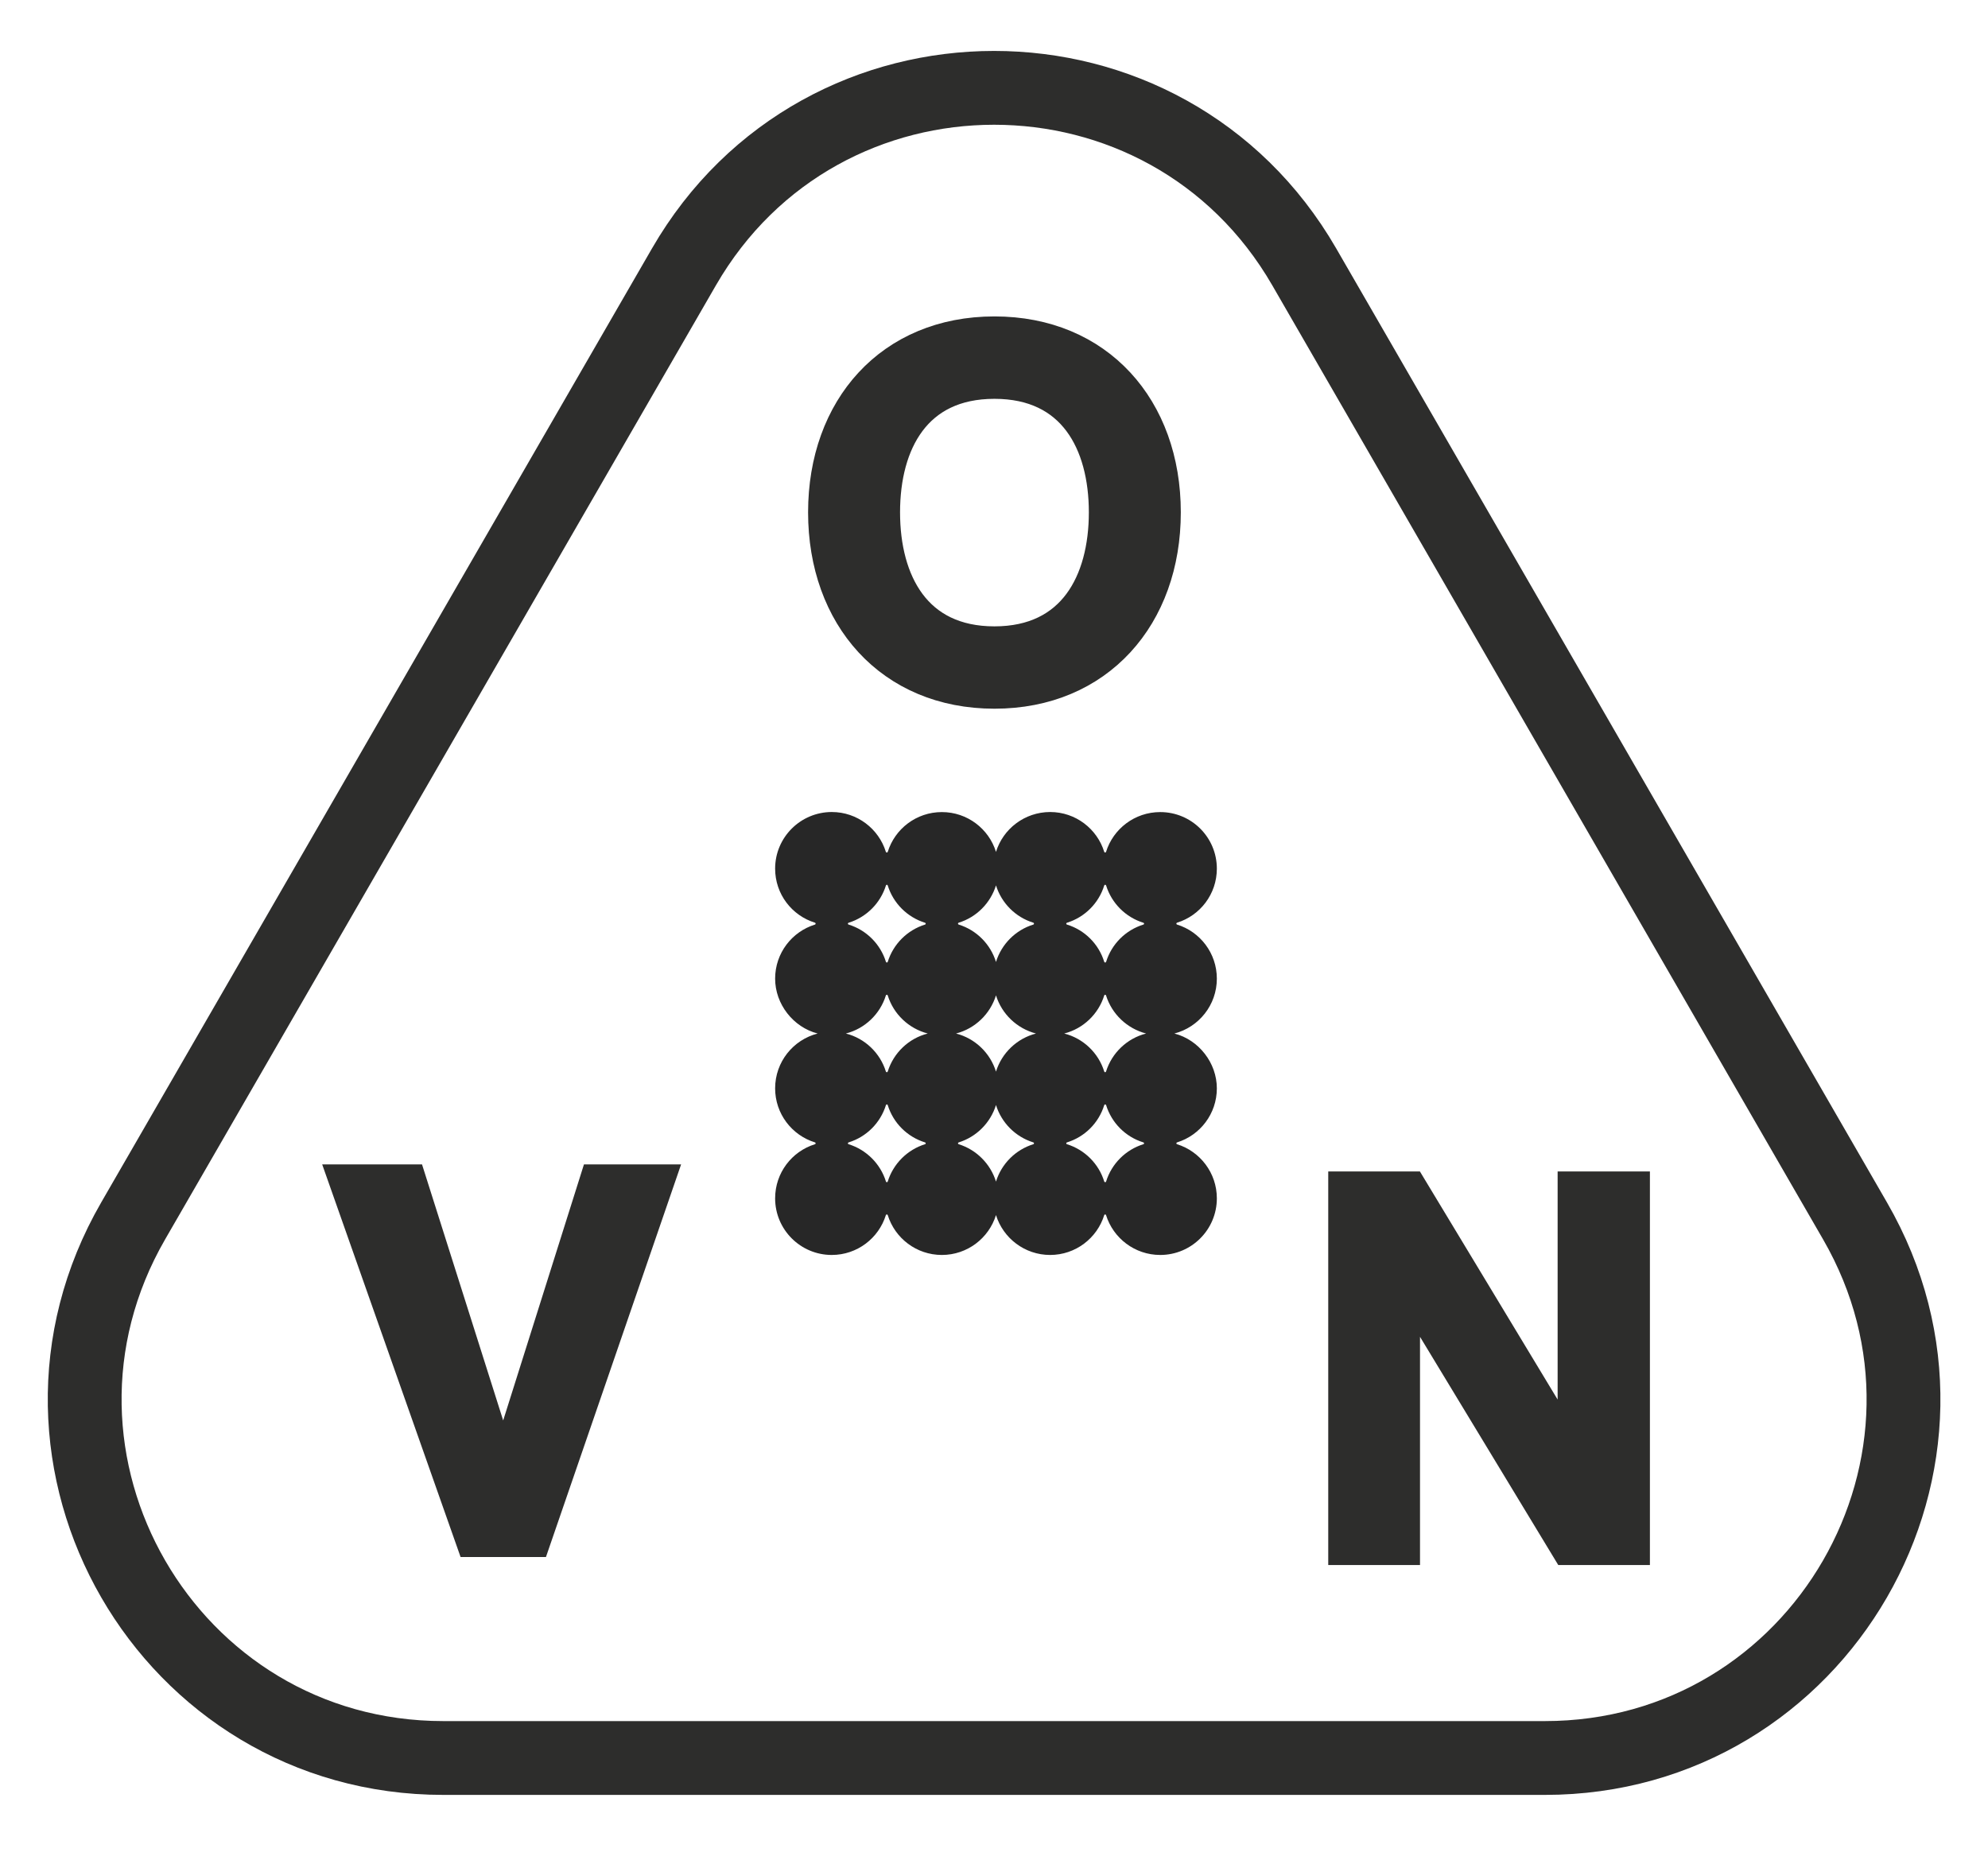
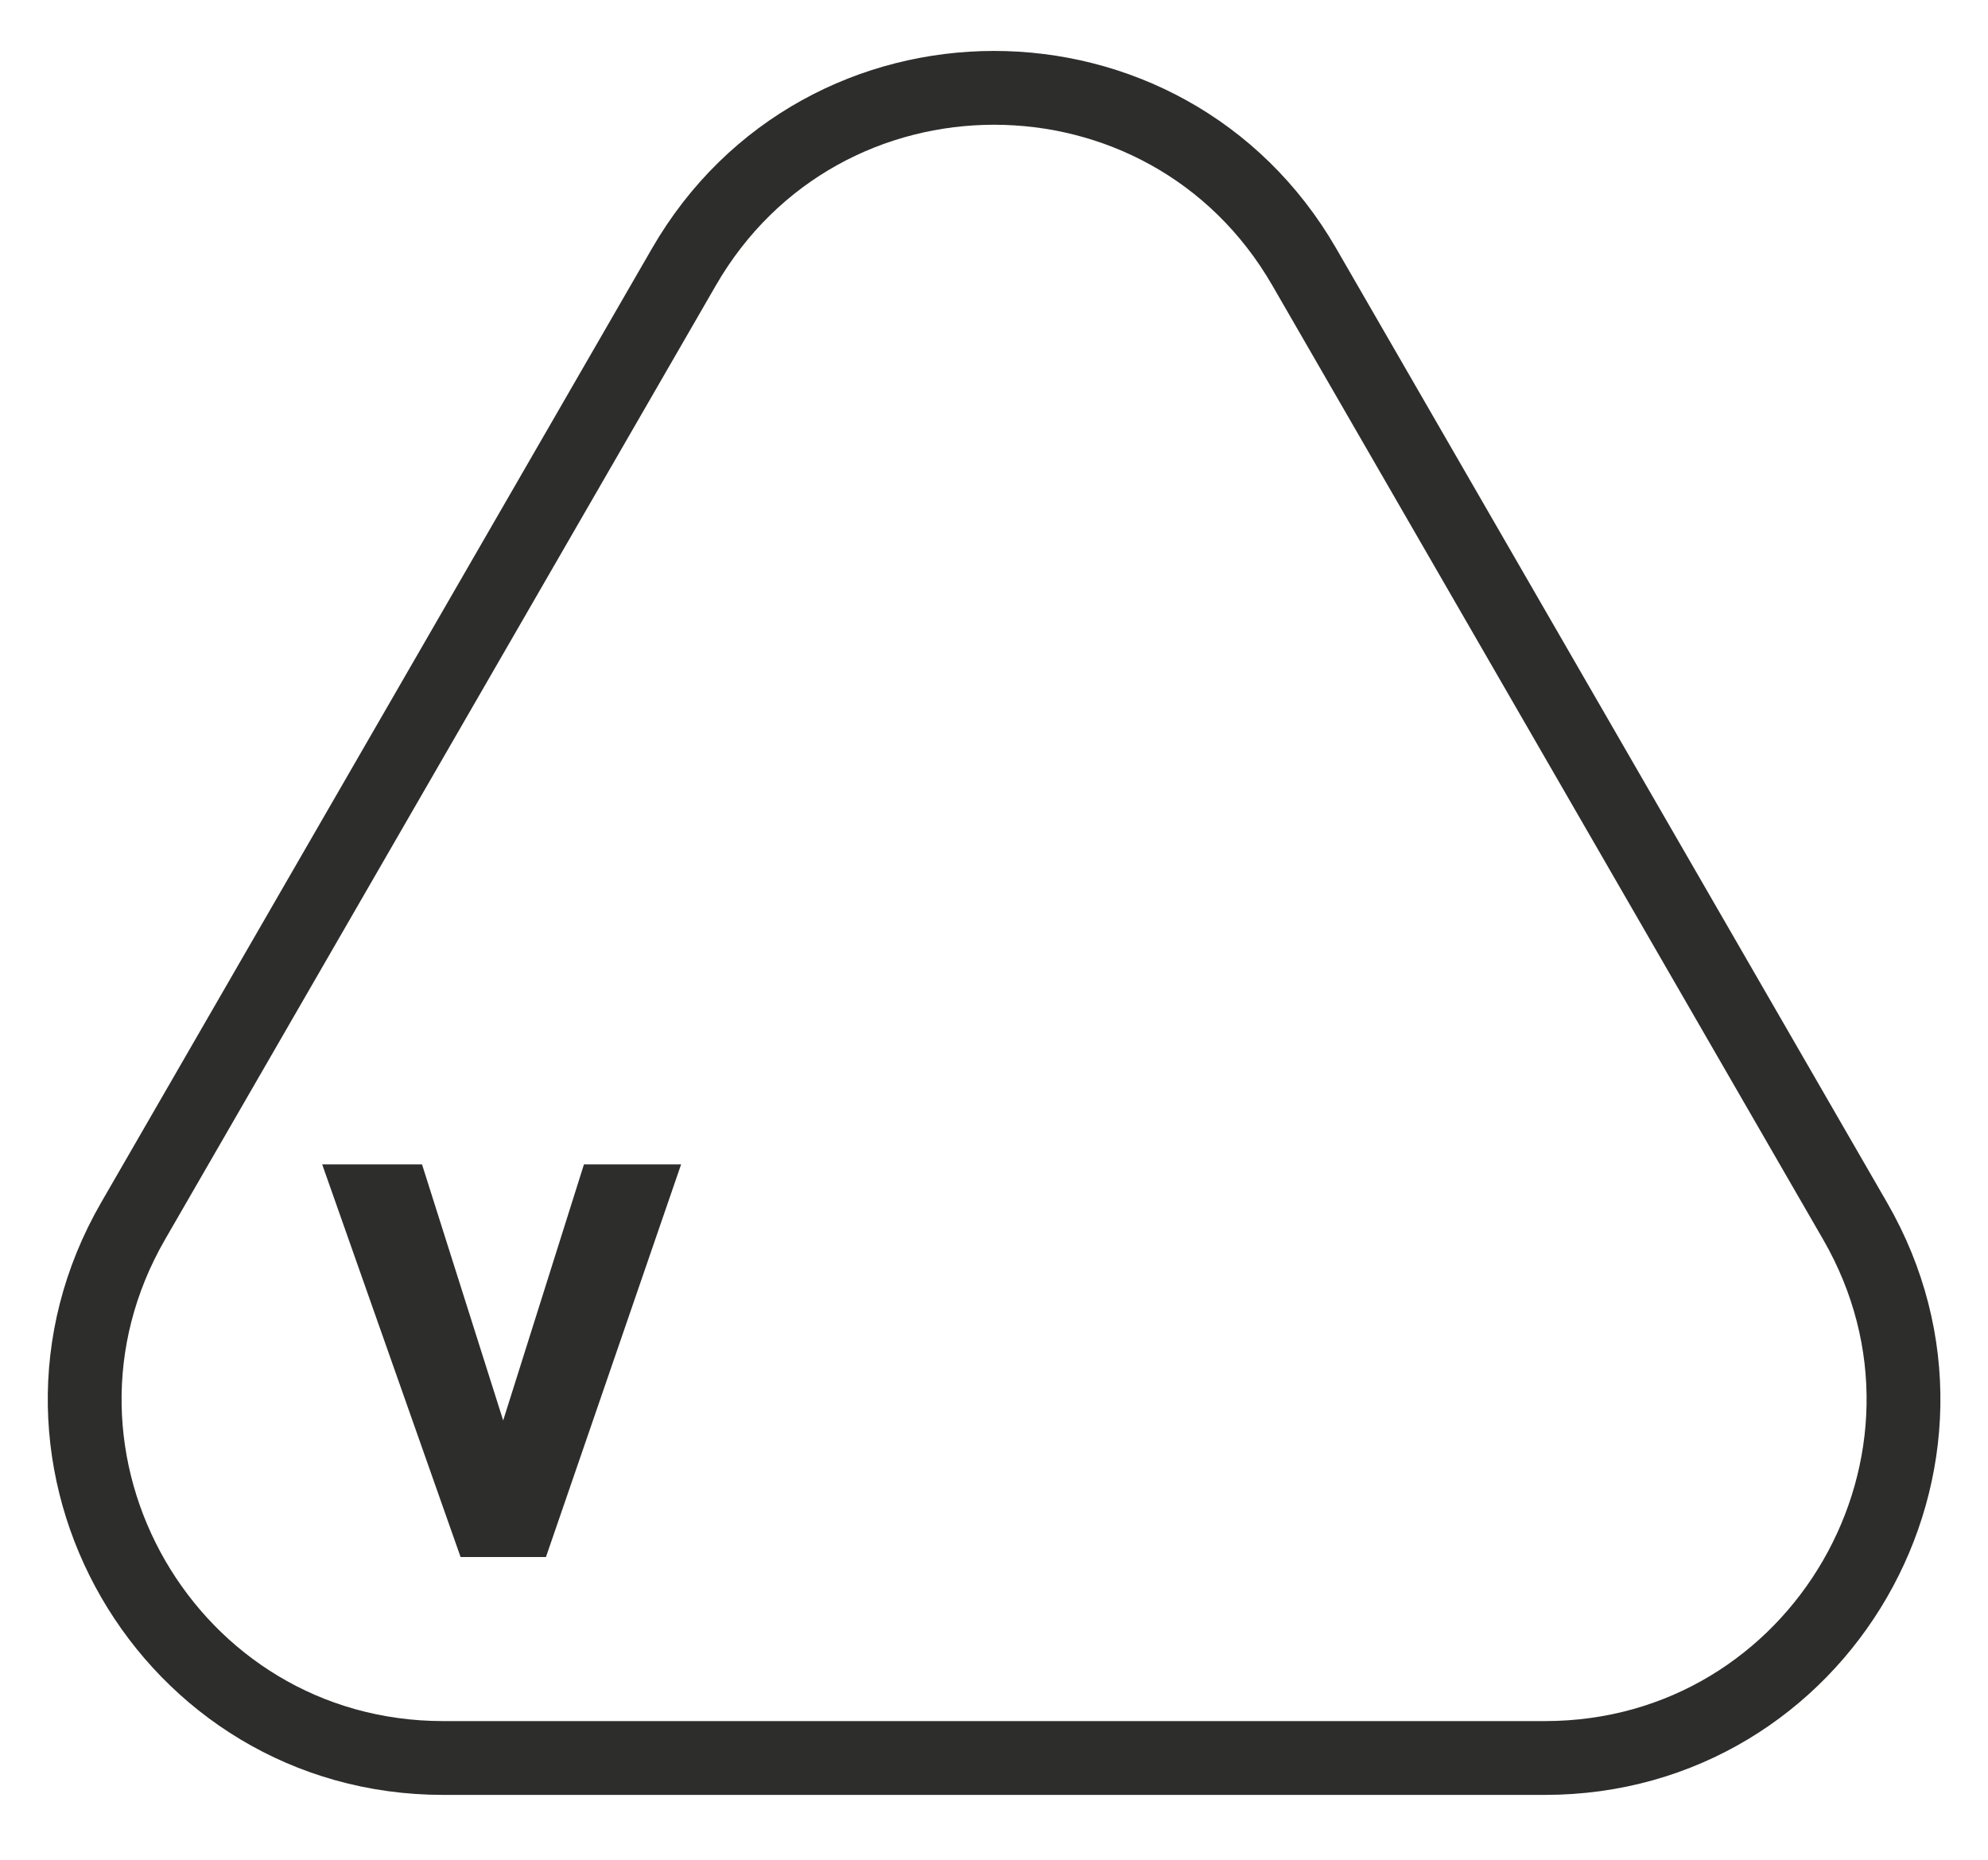
<svg xmlns="http://www.w3.org/2000/svg" fill="none" height="100%" overflow="visible" preserveAspectRatio="none" style="display: block;" viewBox="0 0 31 29" width="100%">
  <g id="logo">
    <path d="M10.665 4.162L2.077 19.037C-0.073 22.76 2.615 27.413 6.914 27.413H24.089C28.388 27.413 31.076 22.759 28.926 19.037L20.338 4.162C18.188 0.439 12.815 0.439 10.665 4.162Z" id="Vector" stroke="#2D2D2C" stroke-width="1.151" />
-     <path d="M12.889 7.989C12.889 6.386 13.911 5.222 15.507 5.222C17.102 5.222 18.125 6.386 18.125 7.989C18.125 9.592 17.102 10.763 15.507 10.763C13.911 10.763 12.889 9.592 12.889 7.989ZM17.267 7.989C17.267 6.892 16.767 5.931 15.507 5.931C14.246 5.931 13.747 6.892 13.747 7.989C13.747 9.086 14.246 10.055 15.507 10.055C16.767 10.055 17.267 9.086 17.267 7.989Z" fill="#2D2D2C" id="Vector_2" stroke="#2D2D2C" stroke-width="0.576" />
    <path d="M7.386 23.991L5.431 18.445H6.37L7.843 23.092H7.851L9.317 18.445H10.217L8.308 23.991H7.386Z" fill="#2D2D2C" id="Vector_3" stroke="#2D2D2C" stroke-width="0.576" />
-     <path d="M21 24.116V18.555H21.979L24.562 22.833H24.577V18.555H25.44V24.116H24.461L21.87 19.839H21.855V24.116H21Z" fill="#2D2D2C" id="Vector_4" stroke="#2D2D2C" stroke-width="0.576" />
-     <path d="M18.975 15.26C18.975 14.864 18.714 14.528 18.354 14.417C18.34 14.412 18.34 14.393 18.354 14.388C18.714 14.277 18.975 13.942 18.975 13.545C18.975 13.057 18.58 12.663 18.092 12.663C17.695 12.663 17.359 12.924 17.247 13.284C17.243 13.297 17.223 13.297 17.219 13.284C17.108 12.924 16.772 12.662 16.375 12.662C15.978 12.663 15.642 12.924 15.531 13.284C15.42 12.924 15.084 12.663 14.687 12.663C14.29 12.663 13.954 12.924 13.843 13.284C13.838 13.297 13.819 13.297 13.814 13.284C13.703 12.924 13.367 12.662 12.97 12.662C12.483 12.663 12.087 13.057 12.087 13.545C12.087 13.942 12.348 14.277 12.709 14.388C12.722 14.393 12.722 14.412 12.709 14.417C12.348 14.528 12.087 14.864 12.087 15.26C12.087 15.657 12.369 16.018 12.75 16.116C12.368 16.214 12.087 16.559 12.087 16.971C12.087 17.367 12.348 17.703 12.709 17.814C12.722 17.818 12.722 17.838 12.709 17.842C12.348 17.953 12.087 18.289 12.087 18.686C12.087 19.174 12.483 19.569 12.97 19.569C13.367 19.569 13.703 19.307 13.814 18.947C13.819 18.934 13.838 18.934 13.843 18.947C13.954 19.307 14.29 19.569 14.687 19.569C15.084 19.569 15.42 19.307 15.531 18.947C15.642 19.307 15.979 19.569 16.375 19.569C16.772 19.569 17.108 19.307 17.219 18.947C17.223 18.934 17.243 18.934 17.247 18.947C17.359 19.307 17.695 19.569 18.092 19.569C18.58 19.569 18.975 19.174 18.975 18.686C18.975 18.29 18.714 17.954 18.354 17.842C18.34 17.838 18.34 17.818 18.354 17.814C18.714 17.703 18.975 17.367 18.975 16.971C18.975 16.575 18.694 16.214 18.313 16.116C18.694 16.017 18.975 15.672 18.975 15.26ZM13.232 14.389C13.51 14.303 13.729 14.084 13.815 13.807C13.819 13.793 13.839 13.793 13.843 13.807C13.928 14.084 14.148 14.303 14.425 14.389C14.439 14.393 14.439 14.413 14.425 14.417C14.148 14.503 13.929 14.721 13.843 14.999C13.839 15.012 13.819 15.012 13.815 14.999C13.729 14.721 13.51 14.502 13.232 14.417C13.218 14.413 13.218 14.393 13.232 14.389ZM14.425 17.842C14.148 17.928 13.929 18.147 13.843 18.424C13.839 18.438 13.819 18.438 13.815 18.424C13.729 18.147 13.51 17.928 13.232 17.842C13.218 17.838 13.218 17.819 13.232 17.814C13.51 17.729 13.729 17.51 13.815 17.232C13.819 17.218 13.839 17.218 13.843 17.232C13.928 17.51 14.148 17.729 14.425 17.814C14.439 17.819 14.439 17.838 14.425 17.842ZM13.843 16.709C13.838 16.723 13.819 16.723 13.814 16.709C13.724 16.418 13.487 16.191 13.19 16.116C13.487 16.04 13.724 15.813 13.814 15.522C13.819 15.508 13.838 15.508 13.843 15.522C13.933 15.813 14.17 16.039 14.467 16.116C14.17 16.191 13.933 16.418 13.843 16.709ZM14.949 14.388C15.226 14.303 15.445 14.083 15.531 13.806C15.617 14.083 15.836 14.303 16.114 14.388C16.127 14.393 16.127 14.412 16.114 14.417C15.836 14.502 15.617 14.722 15.531 15C15.445 14.722 15.227 14.503 14.949 14.417C14.935 14.412 14.935 14.393 14.949 14.388ZM16.114 17.842C15.836 17.928 15.617 18.147 15.531 18.425C15.445 18.148 15.226 17.928 14.949 17.842C14.935 17.838 14.935 17.818 14.949 17.814C15.226 17.728 15.445 17.509 15.531 17.231C15.617 17.509 15.836 17.728 16.114 17.814C16.127 17.818 16.127 17.838 16.114 17.842ZM15.531 16.71C15.441 16.419 15.205 16.192 14.908 16.116C15.205 16.039 15.441 15.812 15.531 15.521C15.621 15.812 15.858 16.039 16.155 16.116C15.858 16.192 15.621 16.419 15.531 16.71ZM16.637 14.389C16.915 14.303 17.134 14.084 17.219 13.807C17.224 13.793 17.244 13.793 17.248 13.807C17.334 14.084 17.552 14.303 17.83 14.389C17.844 14.393 17.844 14.413 17.83 14.417C17.552 14.503 17.334 14.721 17.248 14.999C17.244 15.012 17.224 15.012 17.219 14.999C17.134 14.721 16.915 14.502 16.637 14.417C16.623 14.413 16.623 14.393 16.637 14.389ZM17.83 17.842C17.552 17.928 17.334 18.147 17.248 18.424C17.244 18.438 17.224 18.438 17.219 18.424C17.134 18.147 16.915 17.928 16.637 17.842C16.623 17.838 16.623 17.819 16.637 17.814C16.915 17.729 17.134 17.51 17.219 17.232C17.224 17.218 17.244 17.218 17.248 17.232C17.334 17.51 17.552 17.729 17.83 17.814C17.844 17.819 17.844 17.838 17.83 17.842ZM17.247 16.709C17.243 16.723 17.223 16.723 17.219 16.709C17.129 16.418 16.892 16.191 16.595 16.116C16.892 16.04 17.129 15.813 17.219 15.522C17.223 15.508 17.243 15.508 17.247 15.522C17.338 15.813 17.575 16.039 17.872 16.116C17.575 16.191 17.338 16.418 17.247 16.709Z" fill="#272727" id="Vector_5" />
  </g>
</svg>